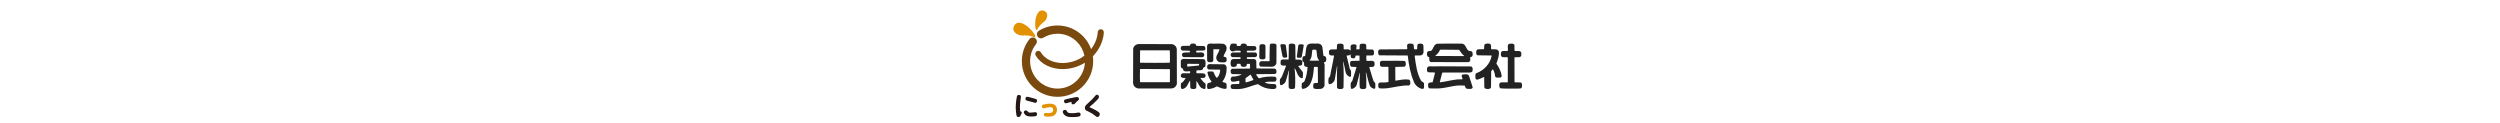
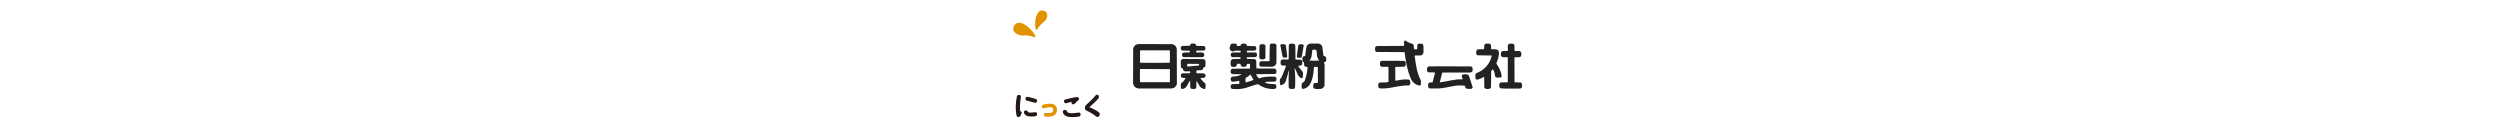
<svg xmlns="http://www.w3.org/2000/svg" version="1.1" id="ロゴ" x="0px" y="0px" width="830px" height="41px" viewBox="0 0 830 41" enable-background="new 0 0 830 41" xml:space="preserve">
  <g>
    <path fill="#222222" d="M397,14.79c0.162,0.138,0.055,0.519,0.385,0.438l2.318,0.054c0.164,0.052,0.328,0.219,0.439,0.381   c0.081,0.244,0.105,0.628-0.032,0.848c-0.134,0.189-0.326,0.218-0.515,0.272l-2.351,0.028c-0.163,0.106-0.084,0.353-0.084,0.516   l0.084,0.083c0.846,0.164,2.104-0.381,2.538,0.519c0.083,0.246,0.028,0.547-0.081,0.736c-0.137,0.195-0.329,0.331-0.57,0.331   l-6.229-0.029c-0.248-0.135-0.438-0.327-0.464-0.626c-0.057-0.249,0-0.521,0.189-0.71c0.682-0.383,1.557-0.112,2.35-0.249   c0.108-0.135,0.108-0.327,0.052-0.464l-0.104-0.081l-2.352-0.054c-0.273-0.054-0.493-0.301-0.547-0.573   c-0.054-0.274-0.028-0.576,0.162-0.765l0.385-0.217l2.432-0.028c0.082-0.272,0.244-0.599,0.547-0.711   C396.046,14.489,396.698,14.271,397,14.79z" />
-     <path fill="#222222" d="M406.178,14.544c0.381,0.137,0.765,0.409,0.929,0.79c0.52,1.286-0.628,2.27-0.903,3.415   c0.164,0.164,0.437,0.084,0.656,0.193c0.521,0.246,0.384,0.874,0.355,1.283c-0.139,0.438-0.604,0.464-0.957,0.492   c-0.737-0.028-1.53,0.11-2.049-0.492c-1.172-1.338,0.465-2.542,0.658-3.823l-0.141-0.054h-1.801l-0.081,0.081l-0.029,3.716   c-0.079,0.244-0.3,0.461-0.544,0.487c-0.412,0-0.929,0.14-1.257-0.161c-0.327-0.221-0.244-0.63-0.244-0.982l-0.029-4.155   c0.029-0.244,0.109-0.49,0.328-0.682c0.22-0.134,0.466-0.163,0.71-0.189C403.227,14.544,404.785,14.409,406.178,14.544z" />
    <path fill="#222222" d="M423.794,15.037l-0.025,5.925c-0.112,0.462-0.438,0.876-0.878,1.065l-0.572,0.136l-3.771-0.052   c-0.244-0.055-0.407-0.33-0.464-0.547c-0.026-0.354-0.026-0.792,0.244-1.066l0.409-0.189h2.68l0.078-0.137   c0-1.829,0-3.551,0.087-5.298c0.107-0.192,0.271-0.384,0.519-0.41C422.698,14.544,423.631,14.246,423.794,15.037z" />
    <path fill="#222222" d="M502.638,14.736l0.165,0.3c0.025,0.598-0.052,1.255,0.055,1.802l0.082,0.081   c0.707,0.166,1.721-0.298,2.102,0.493c0.056,0.438,0.164,1.066-0.22,1.393l-0.215,0.164l-1.722,0.055l-0.082,0.111l0.025,8.111   l0.11,0.08l1.967,0.055c0.57,0.33,0.438,1.064,0.354,1.61c-0.135,0.301-0.438,0.413-0.708,0.413c-2.106,0-4.289,0.08-6.28-0.055   c-0.275-0.057-0.467-0.357-0.49-0.601c-0.058-0.358-0.086-0.819,0.135-1.149c0.166-0.191,0.381-0.271,0.655-0.271h1.936   l0.083-0.135v-8.056l-0.028-0.083c-0.733-0.272-1.989,0.355-2.265-0.682c0-0.41-0.058-0.875,0.189-1.204   c0.52-0.464,1.367-0.134,2.021-0.246l0.083-0.163c0.194-0.708-0.381-1.802,0.465-2.211   C501.521,14.489,502.259,14.326,502.638,14.736z" />
    <path fill="#222222" d="M429.963,14.873l0.083,0.327l0.057,4.533l0.081,0.054c0.766,0.11,1.719-0.244,2.157,0.493   c-0.059,0.492,0.218,1.174-0.355,1.418c-0.271,0.14-0.601,0.14-0.901,0.14c-0.16,0.107,0.055,0.189,0.055,0.298l1.396,1.802   c0.108,0.573,0.025,1.205,0,1.777c-0.138,0.271-0.409,0.271-0.631,0.189c-1.252-0.684-1.312-2.209-2.046-3.25l-0.054,0.025   c0.243,2.077,0.271,4.262,0.16,6.394c-0.028,0.192-0.188,0.329-0.354,0.409c-0.464,0.082-1.092,0.164-1.502-0.08l-0.274-0.413   c0.027-1.91-0.111-3.769,0.167-5.57l-0.031-0.028l-0.08,0.084l-1.038,3.578c-0.244,0.545-0.791,1.012-1.338,1.2   c-0.218,0.083-0.464-0.026-0.544-0.247c-0.028-0.602-0.167-1.255,0.052-1.831c0.438-0.272,0.521-0.788,0.738-1.2   c0.382-1.037,0.848-2.049,1.229-3.113l-0.138-0.082c-0.52-0.026-1.011,0.082-1.418-0.163c-0.464-0.327-0.219-0.954-0.249-1.393   c0.111-0.329,0.438-0.464,0.767-0.493l1.771,0.028l0.11-0.108l0.057-4.754c0.3-0.627,1.094-0.381,1.639-0.354   C429.69,14.57,429.883,14.707,429.963,14.873z" />
-     <path fill="#222222" d="M469.099,14.627c0.469,0.438,0.192,1.146,0.385,1.665c0.272,0.137,0.683,0.111,0.983,0.057   c0.218-0.627-0.275-1.778,0.735-1.859c0.492,0.055,1.066-0.137,1.285,0.41l0.112,0.547c-0.138,0.983,0.436,2.376-0.688,2.896   c-0.629,0.135-1.42,0.053-2.133,0.081l-0.106,0.135c0.384,2.839,0.715,5.708,2.075,8.141c0.272,0.519,1.013,0.493,1.037,1.12   c-0.132,0.601,0.302,1.584-0.464,1.719c-1.229-0.163-2.456-1.174-2.896-2.346c-1.173-2.68-1.691-5.683-2.046-8.688l-0.08-0.081   l-9.287-0.054c-0.249-0.083-0.409-0.358-0.438-0.602c-0.025-0.464-0.135-1.066,0.387-1.312l0.569-0.052l8.6-0.054l0.086-0.138   c0.056-0.576-0.327-1.338,0.326-1.667C468.008,14.438,468.687,14.409,469.099,14.627z" />
+     <path fill="#222222" d="M469.099,14.627c0.469,0.438,0.192,1.146,0.385,1.665c0.272,0.137,0.683,0.111,0.983,0.057   c0.218-0.627-0.275-1.778,0.735-1.859c0.492,0.055,1.066-0.137,1.285,0.41l0.112,0.547c-0.138,0.983,0.436,2.376-0.688,2.896   c-0.629,0.135-1.42,0.053-2.133,0.081l-0.106,0.135c0.384,2.839,0.715,5.708,2.075,8.141c-0.132,0.601,0.302,1.584-0.464,1.719c-1.229-0.163-2.456-1.174-2.896-2.346c-1.173-2.68-1.691-5.683-2.046-8.688l-0.08-0.081   l-9.287-0.054c-0.249-0.083-0.409-0.358-0.438-0.602c-0.025-0.464-0.135-1.066,0.387-1.312l0.569-0.052l8.6-0.054l0.086-0.138   c0.056-0.576-0.327-1.338,0.326-1.667C468.008,14.438,468.687,14.409,469.099,14.627z" />
    <path fill="#222222" d="M494.853,14.707c0.329,0.41,0.086,1.094,0.221,1.559l0.083,0.083c0.874,0.081,2.127-0.274,2.461,0.816   c0.164,1.422-0.386,2.677-0.824,3.935c0.849,1.254,1.557,2.596,1.778,4.123c-0.058,0.221-0.165,0.438-0.409,0.519   c-0.631-0.08-1.557,0.329-1.806-0.49c-0.028-0.821-0.326-1.556-0.684-2.241h-0.081l-0.52,0.631l-0.054,5.377   c-0.052,0.192-0.247,0.385-0.41,0.437c-0.52,0.112-1.172,0.192-1.61-0.136c-0.135-0.162-0.271-0.354-0.216-0.627l-0.032-3.088   l-0.055-0.054c-0.76,0.328-1.474,0.739-2.267,0.901c-0.242,0-0.463-0.163-0.571-0.381c0.052-0.627-0.33-1.613,0.489-1.86   c2.402-0.871,4.453-3.166,4.889-5.707l-0.135-0.081l-4.507-0.054c-0.277-0.112-0.465-0.358-0.49-0.63   c-0.028-0.381-0.057-0.845,0.213-1.144l0.332-0.22l2.047-0.055c0.168-0.572-0.164-1.366,0.409-1.719   c0.384-0.22,0.984-0.112,1.396-0.112L494.853,14.707z" />
-     <path fill="#222222" d="M446.077,15.064l0.027,1.255l0.135,0.055c0.713,0.109,1.612-0.247,2.079,0.41h0.052   c0.217-0.63-0.327-1.639,0.494-1.994c0.381-0.083,0.957-0.163,1.335,0.083c0.413,0.378,0.032,0.928,0.086,1.419l0.081,0.083h0.931   l0.079-0.108c0.137-0.631-0.273-1.421,0.466-1.722c0.545,0.026,1.31-0.273,1.689,0.329c0.192,0.436-0.025,0.982,0.112,1.447   l0.108,0.083l1.966,0.052c0.604,0.275,0.409,0.982,0.436,1.504c-0.078,0.189-0.243,0.327-0.41,0.436   c-0.655,0.057-1.363,0-2.02,0.028l-0.08,0.107c-0.032,0.55-0.058,1.065,0.025,1.584l0.14,0.083   c0.817,0.163,2.156-0.381,2.539,0.546c-0.025,0.406,0.109,0.875-0.14,1.201c-0.381,0.465-1.065,0.191-1.558,0.301l-0.024,0.138   c0.517,1.556,0.874,3.167,1.473,4.671c0.492,0.301,0.574,0.766,0.519,1.31c-0.055,0.354,0.163,0.956-0.295,1.12   c-0.631-0.055-1.234-0.465-1.531-1.037c-0.549-1.393-0.793-2.896-1.23-4.315l-0.085-0.055l-0.023,0.055   c0.192,1.53,0.219,3.195,0.16,4.753c0,0.244-0.16,0.465-0.378,0.6c-0.49,0.108-1.147,0.164-1.585-0.108l-0.217-0.354   c-0.112-1.613-0.028-3.278,0.08-4.862l-0.08,0.054l-1.012,3.96c-0.246,0.63-0.817,1.12-1.449,1.312   c-0.219,0.056-0.438-0.027-0.49-0.245c-0.024-0.601-0.216-1.419,0.137-1.966l0.324-0.353l1.425-4.59l-0.058-0.083l-1.611-0.083   c-0.217-0.083-0.379-0.324-0.464-0.544c0-0.493-0.135-1.146,0.41-1.393c0.846-0.08,1.776,0,2.652-0.054l0.079-0.137l-0.027-1.53   l-0.137-0.081h-1.089c-0.17,0.219-0.09,0.545-0.275,0.737c-0.27,0.301-0.68,0.189-1.014,0.135   c-0.516-0.161-0.379-0.791-0.437-1.228c-0.164,0-0.245,0.218-0.41,0.247c-0.244,0.164-0.599,0.028-0.846,0.138l-0.055,0.078   c0.382,1.45,0.683,2.953,1.064,4.398l0.38,0.547c0.055,0.601,0.055,1.256,0,1.83c-0.105,0.137-0.268,0.244-0.459,0.189   c-0.631-0.218-1.175-0.872-1.314-1.528c-0.243-1.175-0.462-2.349-0.767-3.495l-0.079,0.106c0.302,2.761,0.164,5.71,0.139,8.495   c-0.084,0.275-0.355,0.381-0.573,0.464c-0.574-0.028-1.37,0.188-1.587-0.519c0-2.32-0.08-4.834,0.085-7.101l-0.11,0.16   l-0.733,4.401c-0.192,0.627-0.794,1.283-1.448,1.445c-0.223,0.055-0.495,0-0.604-0.246c-0.083-0.519-0.083-1.174,0-1.719   c0.764-0.656,0.628-1.723,0.875-2.623c0.327-1.642,0.687-3.168,0.954-4.81l-0.104-0.107c-0.577-0.028-1.259,0.135-1.528-0.464   c-0.057-0.41-0.195-1.014,0.135-1.338c0.654-0.41,1.611-0.109,2.375-0.246c0.244-0.627-0.272-1.856,0.767-1.885   C445.068,14.544,445.888,14.326,446.077,15.064z" />
    <path fill="#222222" d="M426.905,15.09l0.438,3.497c0.054,0.217-0.056,0.41-0.218,0.493c-0.384,0.081-0.902,0.163-1.204-0.111   l-0.163-0.411c-0.192-1.201-0.489-2.292-0.683-3.521c0.025-0.138,0.138-0.33,0.3-0.355C425.894,14.736,426.66,14.463,426.905,15.09   z" />
    <path fill="#222222" d="M419.945,14.873l0.188,0.355v3.985c-0.08,0.247-0.327,0.439-0.57,0.493   c-0.441-0.054-0.985,0.135-1.312-0.246l-0.165-0.355l0.057-3.934c0.108-0.244,0.327-0.464,0.598-0.49   C419.148,14.707,419.613,14.57,419.945,14.873z" />
    <path fill="#222222" d="M432.806,14.954l0.028,0.218l-0.656,3.69c-0.247,0.519-0.93,0.273-1.367,0.273   c-0.194-0.111-0.299-0.33-0.243-0.547l0.462-3.522c0.079-0.191,0.274-0.274,0.438-0.357   C431.902,14.79,432.532,14.518,432.806,14.954z" />
    <path fill="#222222" d="M440.151,18.887c-0.164-0.246-0.521-0.221-0.765-0.383l-0.355-2.814l-0.165-0.49   c-0.271-0.519-0.847-0.737-1.419-0.763c-1.227,0.189-2.84-0.438-3.58,0.791c-0.35,1.009-0.35,2.128-0.518,3.224   c-0.137,0.27-0.464,0.135-0.687,0.297c-0.433,0.33-0.186,0.958-0.269,1.448c0.109,0.22,0.326,0.41,0.521,0.521   c0.106,0.355-0.029,0.817,0.137,1.121c0.19,0.435,0.713,0.272,1.062,0.435c-0.107,1.641-0.406,3.195-1.009,4.646   c-0.189,0.487-0.848,0.407-0.928,0.926c0.08,0.545-0.305,1.475,0.381,1.693c0.848-0.109,1.642-0.627,2.187-1.309   c1.093-1.723,1.335-3.771,1.477-5.875l0.105-0.135c0.387-0.029,0.819-0.057,1.179,0.026l0.052,5.08l-0.081,0.192   c-0.519,0.108-1.229-0.164-1.447,0.463c-0.027,0.465-0.19,1.121,0.244,1.422c0.714,0.244,1.615,0.164,2.381,0.08   c0.486-0.108,1.009-0.6,1.091-1.12l0.026-6.909l-0.247-0.682c0.164-0.166,0.464-0.108,0.628-0.355   C440.398,20.008,440.398,19.295,440.151,18.887z M437.888,20.114c-1.04,0-2.051,0.083-3.089,0l-0.031-0.08   c0.903-0.874,0.687-2.267,0.932-3.44c0.381-0.191,0.847-0.111,1.26-0.057l0.104,0.247c0.191,1.146,0.031,2.404,0.902,3.25   L437.888,20.114z" />
-     <path fill="#222222" d="M488.818,17.303c-0.246-0.41-0.682-0.33-1.089-0.384c-1.068-0.544-0.957-2.129-2.237-2.43   c-2.843-0.026-5.52-0.052-8.359,0.029c-1.041,0.218-1.18,1.364-1.722,2.076c-0.329,0.6-1.119,0.107-1.478,0.6   c-0.271,0.381-0.244,1.063-0.023,1.473c0.163,0.195,0.407,0.276,0.628,0.384c-0.03,0.33-0.057,0.765,0.028,1.121   c0.082,0.163,0.24,0.407,0.462,0.436l12.205,0.026c0.273,0.031,0.548-0.054,0.737-0.272c0.276-0.3,0.141-0.817,0.141-1.226   c0-0.301,0.381-0.166,0.574-0.354C489.065,18.423,488.928,17.738,488.818,17.303z M486.035,18.615l-9.506-0.028l-0.055-0.029   c0.684-0.519,1.257-1.229,1.584-1.963c0.08-0.139,0.246-0.031,0.354-0.111l6.034,0.054c0.464,0.711,0.899,1.473,1.667,1.992   L486.035,18.615z" />
    <path fill="#222222" d="M466.234,20.226c0.163,0.026,0.327,0.192,0.407,0.353c0.057,0.438,0.22,1.094-0.164,1.396   c-0.217,0.271-0.599,0.164-0.925,0.188l-2.241,0.057l-0.083,0.136l0.028,4.369l0.108,0.055c1.421-0.217,2.847-0.572,4.369-0.354   c0.573,0.189,0.464,0.846,0.49,1.338c-0.026,0.303-0.247,0.52-0.49,0.625c-2.458-0.106-4.757,0.602-7.126,0.902   c-0.821,0.083-1.751,0.137-2.596,0.027c-0.547-0.217-0.409-0.844-0.438-1.366c0.058-0.302,0.331-0.49,0.57-0.573   c0.931-0.025,1.945,0.083,2.787-0.163l0.06-0.137l-0.03-4.808l-0.163-0.082l-2.187-0.028c-0.247-0.106-0.437-0.354-0.467-0.627   c0.03-0.41-0.104-0.817,0.168-1.146l0.353-0.192l4.863-0.026L466.234,20.226z" />
    <path fill="#222222" d="M400.169,27.682c-0.655-0.302-0.982-0.982-1.449-1.476c-0.056-0.083-0.218-0.192-0.081-0.328   c0.465-0.054,1.012,0.11,1.394-0.19c0.163-0.164,0.219-0.383,0.219-0.629c-0.025-0.246-0.14-0.464-0.327-0.602   c-0.819-0.191-1.665-0.135-2.567-0.135c-0.301-0.111-0.137-0.602-0.137-0.902c0.575-0.191,1.366,0.029,1.94-0.244   c0.161-0.137,0.271-0.33,0.271-0.547c0.084-0.383,0.656-0.191,0.739-0.656c0.109-0.574,0.109-1.255,0-1.828   c-0.083-0.218-0.328-0.467-0.547-0.492c-2.213-0.11-4.591-0.026-6.854-0.084c-0.327,0.026-0.603,0.328-0.739,0.602   c-0.054,0.682,0,1.421,0.028,2.103c0.08,0.302,0.41,0.437,0.682,0.547c0.056,0.218,0.029,0.49,0.246,0.654   c0.521,0.438,1.34,0.166,1.995,0.166l0.135,0.105c-0.054,0.191,0.083,0.464-0.107,0.574h-2.351   c-0.243,0.056-0.466,0.219-0.573,0.437c-0.082,0.273-0.135,0.656,0.107,0.875c0.385,0.354,0.958,0.163,1.396,0.302v0.108   l-0.85,1.149l-0.655,0.461c0,0.602-0.219,1.338,0.165,1.83c0.272,0.164,0.571,0,0.817-0.08c1.149-0.492,1.341-1.775,1.995-2.625   l0.054,0.056l0.056,2.241c0.082,0.218,0.304,0.408,0.519,0.464c0.521-0.028,1.258,0.188,1.475-0.464l0.057-2.133l0.057-0.022   c0.6,0.763,0.816,1.829,1.719,2.347c0.382,0.084,0.848,0.547,1.201,0.109C400.279,28.855,400.33,28.171,400.169,27.682z    M394.243,22.111c-0.166-0.166-0.057-0.547-0.083-0.82l0.083-0.107l3.822,0.027c0.08,0.135,0.025,0.324,0.025,0.461l-0.08,0.083   L394.243,22.111z" />
-     <path fill="#222222" d="M406.424,21.346c0.462,0.139,0.767,0.574,0.818,1.038c0.053,1.773-0.384,3.333-1.395,4.697   c0.19,0.354,0.71,0.246,1.037,0.438c0.246,0.162,0.356,0.408,0.356,0.682c-0.085,0.436,0.189,1.011-0.221,1.283   c-1.064,0.108-1.994-0.381-2.893-0.791l-0.223,0.025c-0.79,0.465-1.664,0.766-2.645,0.848c-0.166,0.026-0.304-0.057-0.384-0.164   c-0.165-0.383-0.139-0.901-0.083-1.336c0.138-0.767,0.982-0.493,1.422-0.875l-0.028-0.166c-0.654-0.875-1.093-1.83-1.311-2.895   c0-0.138,0.079-0.301,0.218-0.357c0.438-0.053,0.901-0.078,1.394-0.053c0.602,0.108,0.602,0.791,0.846,1.227   c0.193,0.33,0.354,0.656,0.654,0.931c0.493-0.354,0.736-0.957,0.93-1.501c0.055-0.41,0.222-0.766,0.165-1.201l-0.193-0.057   l-3.628-0.055c-0.193-0.025-0.358-0.244-0.44-0.41c-0.052-0.353-0.107-0.766,0.111-1.062c0.108-0.168,0.299-0.22,0.464-0.301   L406.424,21.346z" />
    <path fill="#222222" d="M488.408,22.057c0.276,0.08,0.436,0.354,0.52,0.625c-0.025,0.413,0.054,0.877-0.216,1.178   c-0.465,0.353-1.148,0.16-1.695,0.218h-8.112l-0.134,0.218l-0.739,2.896c0,0.055,0,0.135,0.083,0.135   c2.458-0.246,4.75-1.148,7.4-0.982c0.166-0.547-0.658-1.229,0.11-1.611c0.684-0.027,1.688-0.328,2.074,0.465   c0.379,1.255,0.872,2.484,1.229,3.768c0,0.247-0.19,0.41-0.381,0.52c-0.628,0-1.389,0.164-1.887-0.217   c-0.218-0.248-0.191-0.683-0.465-0.877c-1.227-0.052-2.566-0.052-3.713,0.195c-1.723,0.271-3.335,0.766-5.157,0.791l-2.708-0.025   c-0.327-0.112-0.464-0.438-0.488-0.766c0-0.441-0.082-0.902,0.378-1.148c0.332-0.08,0.684-0.08,1.064-0.109l0.086-0.135   l0.764-2.979c0-0.19-0.244-0.106-0.355-0.161l-1.883-0.057c-0.548-0.221-0.438-0.928-0.382-1.418   c0.328-0.93,1.527-0.413,2.35-0.547l1.989-0.026L488.408,22.057z" />
    <path fill="#222222" d="M390.69,16.154l-0.217-0.57c-0.272-0.493-0.791-0.793-1.311-0.931l-11.146-0.025l-0.489,0.08   c-0.631,0.166-1.176,0.768-1.311,1.393l-0.03,10.874c-0.081,0.599,0.057,1.117,0.332,1.582c0.353,0.489,0.871,0.735,1.419,0.818   h10.977l0.711-0.164c0.521-0.247,0.956-0.766,1.095-1.312v-3.713L390.69,16.154z M378.51,16.784l0.084-0.083   c1.038,0,2.129,0.029,3.087,0h6.581l0.107,0.083c0.028,1.364,0.109,2.759,0,4.043c-3.249,0.08-6.609,0.026-9.859,0l-0.027-0.138   L378.51,16.784z M388.398,27.246l-0.083,0.054h-9.722l-0.111-0.137c-0.026-1.474-0.08-2.786,0-4.181   c0.082-0.108,0.246-0.025,0.354-0.08l9.505,0.055l0.082,0.22L388.398,27.246z" />
    <path fill="#222222" d="M423.329,27.08l0.218-0.161c0.164-0.194,0.272-0.412,0.247-0.713c0.025-0.354-0.192-0.573-0.465-0.737   c-1.859-0.137-3.717-0.025-5.354,0.545c-0.354-0.298-0.625-0.709-0.846-1.119c-0.055-0.055-0.138-0.191,0-0.271l6.089-0.055   l0.384-0.192c0.33-0.246,0.138-0.765,0.138-1.12c-0.107-0.247-0.329-0.438-0.602-0.49c-1.994,0-4.044,0-5.955-0.031l-0.054-0.055   c-0.055-0.818,0.027-1.72-0.055-2.511c-0.138-0.218-0.302-0.493-0.575-0.544l-2.376-0.058l-0.163-0.08   c0-0.14-0.083-0.355,0.083-0.493l1.748-0.029c0.489,0,1.12,0.137,1.445-0.302c0.14-0.271,0.112-0.599,0.027-0.871   c-0.107-0.164-0.246-0.358-0.438-0.358l-2.73-0.026l-0.137-0.083c0-0.164-0.083-0.41,0.083-0.49l2.213-0.026   c0.271,0,0.544-0.111,0.735-0.301c0.165-0.22,0.138-0.519,0.083-0.764c-0.083-0.192-0.247-0.384-0.438-0.439l-2.594-0.057   c-0.166-0.106-0.083-0.324-0.22-0.461c-0.324-0.438-0.928-0.301-1.395-0.301c-0.355,0.081-0.52,0.464-0.627,0.762h-1.038   c-0.326-0.023-0.028-0.407-0.191-0.57c-0.354-0.354-0.87-0.111-1.28-0.218c-0.245,0-0.492,0.055-0.655,0.218   c-0.221,0.547-0.548,1.146-0.301,1.774c0.163,0.246,0.353,0.464,0.625,0.547c0.331,0.111,0.768,0.083,1.063-0.164   c0.577,0,1.259-0.054,1.834,0.029c0.052,0.164,0.109,0.436-0.057,0.544l-2.619,0.026l-0.355,0.167   c-0.19,0.218-0.247,0.407-0.247,0.682c0,0.301,0.247,0.548,0.491,0.683l2.704,0.029l0.083,0.083c0.025,0.163,0.08,0.41-0.11,0.49   l-2.104,0.026c-0.381,0-0.736,0.083-0.928,0.439c-0.189,0.573-0.326,1.529,0.163,2.045c0.412,0.249,1.012,0.14,1.422,0   c0.38-0.189,0.271-0.596,0.38-0.896h0.986c0.405,0.028,0.107,0.572,0.436,0.762c0.355,0.357,1.037,0.274,1.501,0.135   c0.302-0.215,0.329-0.544,0.384-0.869l0.903-0.027l0.109,0.079l0.024,1.339l-0.083,0.166l-5.871,0.053l-0.325,0.246   c-0.276,0.273-0.109,0.682-0.139,1.011c0.055,0.245,0.3,0.464,0.547,0.519l3.003,0.055l0.027,0.082   c-0.546,0.355-1.174,0.438-1.83,0.601c-0.516,0.164-1.172-0.108-1.556,0.329c-0.191,0.244-0.246,0.545-0.22,0.846   c0.081,0.219,0.22,0.492,0.467,0.573c0.817,0.166,1.525-0.19,2.319-0.272l0.08,0.055c0,0.328,0.108,0.789-0.08,1.008l-2.269,0.057   l-0.299,0.164c-0.272,0.246-0.191,0.572-0.191,0.899c0.191,0.794,1.064,0.493,1.664,0.575c2.759,0.192,4.917-1.065,7.376-1.639   c1.312,0.957,2.784,1.527,4.452,1.61c0.545-0.028,1.175,0.137,1.556-0.302c0.139-0.217,0.164-0.543,0.083-0.816   c-0.083-0.191-0.221-0.438-0.438-0.493c-0.846-0.083-1.719,0-2.513-0.217c-0.272-0.138-0.656-0.112-0.844-0.384   C420.979,26.973,422.154,27.191,423.329,27.08z M413.578,27.38c-0.108-0.438-0.108-0.983-0.055-1.446   c0.52-0.384,1.092-0.711,1.61-1.146h0.083c0.327,0.602,0.628,1.175,0.955,1.749C415.325,26.891,414.452,27.163,413.578,27.38z" />
  </g>
  <g>
    <path fill="#E29200" d="M336.74,8.486c1.292-2.138,4.277-0.197,5.933,1.829c1.654,2.027,0.86,2.104,0.86,2.104   s-1.595-0.822-3.927-0.64C337.864,11.915,335.568,10.426,336.74,8.486" />
    <path fill="#E29200" d="M346.541,3.572c-2.04-0.679-2.911,2.261-2.86,4.514c0.049,2.252,0.612,1.859,0.612,1.859   s0.584-1.43,2.213-2.615C347.724,6.445,348.394,4.187,346.541,3.572" />
-     <path fill="#79490E" d="M364.594,16.458c1.128-1.791,1.774-3.767,1.873-5.704c0.025-0.556-0.4-1.029-0.957-1.057   c-0.557-0.028-1.029,0.401-1.057,0.957c-0.075,1.553-0.606,3.211-1.565,4.729c-0.196,0.312-0.412,0.617-0.644,0.916   c-0.598-1.661-1.554-3.151-2.773-4.371c-2.141-2.142-5.107-3.47-8.374-3.469c-2.259,0-4.379,0.636-6.177,1.738   c-0.646,0.395-0.849,1.237-0.453,1.882c0.395,0.645,1.237,0.847,1.883,0.453c1.383-0.846,3.003-1.333,4.747-1.334   c2.519,0.001,4.785,1.017,6.438,2.667c1.242,1.244,2.124,2.837,2.485,4.623c-0.384,0.29-0.791,0.561-1.22,0.81   c-1.922,1.113-4.016,1.627-5.979,1.627c-1.596,0-3.104-0.34-4.355-0.955c-1.256-0.616-2.25-1.498-2.882-2.584   c-0.278-0.48-0.896-0.646-1.375-0.367c-0.481,0.278-0.646,0.896-0.367,1.376l0,0c0.856,1.479,2.178,2.621,3.737,3.382   c1.561,0.765,3.361,1.162,5.242,1.162c2.313,0,4.748-0.603,6.986-1.898c0.128-0.074,0.255-0.148,0.379-0.226   c-0.13,2.312-1.116,4.384-2.651,5.923c-1.652,1.648-3.92,2.666-6.438,2.666c-2.519,0-4.784-1.016-6.438-2.666   c-1.648-1.651-2.667-3.918-2.667-6.437c0-2.137,0.731-4.09,1.96-5.643c0.469-0.594,0.367-1.454-0.225-1.924   c-0.593-0.469-1.455-0.369-1.923,0.225c-1.598,2.015-2.553,4.573-2.551,7.342c-0.002,3.265,1.327,6.233,3.47,8.373   c2.137,2.142,5.105,3.47,8.372,3.468h0.003c3.266,0,6.232-1.328,8.371-3.468c2.142-2.139,3.47-5.106,3.468-8.373   c0-0.546-0.037-1.083-0.108-1.61C363.508,17.998,364.098,17.246,364.594,16.458" />
    <path fill="#231815" d="M343.689,37.236c-0.067,0-0.188,0.019-0.321,0.037c-0.13,0.018-0.261,0.039-0.306,0.045   c-0.425,0.054-0.759,0.066-0.888,0.066c-0.334,0-0.534-0.029-0.662-0.087c-0.127-0.058-0.204-0.141-0.312-0.299   c-0.032-0.056-0.088-0.142-0.185-0.213s-0.232-0.125-0.409-0.123c-0.132,0-0.291,0.032-0.432,0.119   c-0.141,0.085-0.261,0.248-0.257,0.463c0.002,0.155,0.066,0.346,0.196,0.549c0.131,0.202,0.325,0.412,0.597,0.567   c0.397,0.225,0.891,0.33,1.646,0.33h0.004c0.122,0,0.426-0.008,0.742-0.031c0.317-0.026,0.636-0.061,0.829-0.143l-0.053-0.119   l0.054,0.117c0.088-0.039,0.188-0.097,0.263-0.203c0.073-0.105,0.111-0.25,0.111-0.44c0-0.163-0.041-0.322-0.147-0.445   C344.057,37.305,343.891,37.234,343.689,37.236 M338.7,36.93L338.7,36.93h-0.002c-0.028-0.4-0.087-1.178-0.087-1.328   c0-1.047,0.209-2.455,0.257-2.844c0.006-0.042,0.026-0.181,0.048-0.32c0.021-0.141,0.04-0.274,0.04-0.351   c0.006-0.228-0.118-0.396-0.269-0.472c-0.147-0.079-0.312-0.096-0.441-0.096c-0.201,0-0.356,0.056-0.458,0.154   c-0.101,0.1-0.141,0.221-0.166,0.322c-0.068,0.273-0.404,1.889-0.404,3.758c0,0.018,0,0.036,0,0.055   c0.002,0.229,0.037,0.82,0.098,1.404c0.03,0.292,0.066,0.581,0.107,0.819c0.043,0.241,0.081,0.423,0.146,0.542   c0.033,0.061,0.089,0.137,0.18,0.191c0.092,0.057,0.213,0.09,0.364,0.088h0.005c0.225,0,0.385-0.06,0.488-0.146   c0.105-0.088,0.149-0.193,0.172-0.248c0.158-0.381,0.178-0.421,0.333-0.705c0.043-0.078,0.067-0.137,0.084-0.188   c0.018-0.051,0.021-0.1,0.021-0.131c-0.001-0.127-0.057-0.248-0.146-0.344C338.982,36.999,338.854,36.93,338.7,36.93    M340.939,33.419c0.032,0.009,0.076,0.021,0.117,0.03c0.039,0.008,0.065,0.015,0.099,0.018c0.567,0.125,1.311,0.334,1.591,0.417   c0.095,0.028,0.554,0.169,0.658,0.2l0.036-0.124l-0.035,0.124c0.077,0.023,0.167,0.044,0.261,0.048h0.004   c0.11,0.005,0.239-0.015,0.351-0.092c0.112-0.079,0.199-0.208,0.251-0.388c0.021-0.067,0.031-0.135,0.035-0.204   c0.012-0.195-0.066-0.399-0.255-0.503c-0.097-0.055-0.251-0.108-0.423-0.165c-0.174-0.056-0.353-0.108-0.456-0.138   c-0.518-0.151-0.978-0.273-1.326-0.36c-0.354-0.087-0.586-0.138-0.683-0.147c-0.019-0.002-0.052-0.007-0.091-0.009   c-0.084-0.004-0.203,0.004-0.318,0.076c-0.115,0.071-0.217,0.203-0.272,0.399c-0.021,0.073-0.033,0.143-0.036,0.209   c-0.009,0.152,0.04,0.295,0.134,0.397C340.671,33.312,340.797,33.376,340.939,33.419 M358.119,37.354c-0.033,0-0.076,0-0.146,0.011   c-0.069,0.01-0.174,0.028-0.354,0.065c-0.567,0.113-1.153,0.153-1.735,0.153c-0.661,0-1.036-0.06-1.258-0.178   c-0.223-0.115-0.33-0.289-0.469-0.597c-0.084-0.179-0.291-0.328-0.589-0.326c-0.069,0-0.232,0.008-0.397,0.088   c-0.165,0.076-0.329,0.26-0.325,0.541c0.006,0.486,0.391,0.891,0.565,1.064c0.275,0.266,0.605,0.445,1.029,0.555   c0.423,0.107,0.938,0.149,1.597,0.149c0.956-0.001,1.784-0.085,2.157-0.194l0,0c0.178-0.05,0.322-0.115,0.427-0.233   c0.103-0.122,0.14-0.281,0.14-0.472c0-0.168-0.043-0.33-0.155-0.449C358.493,37.413,358.323,37.354,358.119,37.354 M353.517,34.178   c0.11,0.082,0.238,0.104,0.344,0.104c0.109,0,0.203-0.021,0.259-0.034c0.113-0.024,0.197-0.05,0.646-0.179l0,0   c0.353-0.099,0.661-0.18,1.062-0.285c-0.065,0.095-0.114,0.203-0.115,0.328c0,0.035,0.004,0.068,0.011,0.104   c0.062,0.273,0.315,0.436,0.57,0.436c0.042,0,0.084-0.006,0.127-0.016c0.297-0.068,0.497-0.301,0.588-0.395   c0.31-0.333,0.484-0.532,0.77-0.756c0.126-0.102,0.229-0.183,0.311-0.277c0.082-0.094,0.136-0.214,0.135-0.352   c0-0.047-0.005-0.099-0.018-0.151c-0.039-0.188-0.153-0.323-0.288-0.394s-0.279-0.088-0.414-0.088   c-0.078,0-0.153,0.006-0.221,0.014c-0.105,0.014-0.489,0.084-0.892,0.162c-0.399,0.078-0.803,0.158-0.932,0.187   c-0.107,0.024-0.528,0.125-0.94,0.226c-0.204,0.049-0.407,0.099-0.564,0.138c-0.16,0.041-0.27,0.067-0.312,0.083   c-0.137,0.044-0.241,0.123-0.305,0.222c-0.065,0.099-0.087,0.211-0.087,0.317c0,0.068,0.008,0.136,0.021,0.201   C353.313,33.961,353.402,34.098,353.517,34.178 M364.976,37.421c-0.103-0.128-0.234-0.221-0.389-0.328   c-0.997-0.68-2.059-1.142-2.662-1.403c-0.102-0.043-0.155-0.08-0.173-0.097c-0.014-0.019-0.011-0.007-0.014-0.04   c0.003-0.033,0.003-0.041,0.044-0.093c0.041-0.049,0.125-0.123,0.256-0.229c0.799-0.658,1.588-1.357,2.312-2.151   c0.209-0.226,0.333-0.396,0.406-0.545c0.073-0.152,0.091-0.286,0.09-0.408c0.002-0.221-0.078-0.397-0.202-0.511   c-0.121-0.113-0.278-0.161-0.423-0.161c-0.034,0-0.068,0.002-0.104,0.008c-0.12,0.019-0.224,0.074-0.31,0.146   c-0.086,0.074-0.158,0.164-0.238,0.265c-0.65,0.812-0.902,1.051-2.87,2.875l0.089,0.095l-0.089-0.094   c-0.188,0.171-0.52,0.486-0.516,1.059c-0.003,0.295,0.085,0.508,0.197,0.651c0.11,0.144,0.245,0.217,0.314,0.258   c0.078,0.043,0.281,0.138,0.49,0.235c0.208,0.097,0.419,0.195,0.491,0.232c0.97,0.502,1.262,0.727,2.193,1.447   c0.142,0.11,0.295,0.208,0.492,0.209c0.033,0,0.069-0.003,0.104-0.009c0.211-0.035,0.373-0.179,0.487-0.349   c0.11-0.172,0.18-0.373,0.181-0.564C365.138,37.713,365.079,37.548,364.976,37.421" />
    <path fill="#E29200" d="M348.822,34.424c-0.06-0.002-0.138-0.004-0.231-0.004c-0.411,0-1.146,0.039-2.056,0.264   c-0.149,0.039-0.293,0.076-0.414,0.168c-0.124,0.092-0.201,0.248-0.206,0.443c-0.001,0.01-0.002,0.021-0.002,0.031   c0.002,0.115,0.025,0.261,0.108,0.393c0.08,0.133,0.235,0.244,0.444,0.251c0.011,0,0.021,0,0.033,0   c0.13-0.002,0.236-0.032,0.772-0.183c0.289-0.079,0.841-0.206,1.364-0.206c0.044,0,0.088,0.002,0.131,0.002   c0.252,0.011,0.478,0.079,0.635,0.21s0.259,0.325,0.261,0.643c0,0.021-0.001,0.041-0.001,0.062   c-0.024,0.475-0.225,0.71-0.509,0.861c-0.286,0.148-0.67,0.188-1.005,0.187c-0.092,0-0.179-0.002-0.26-0.005   c-0.121-0.006-0.237-0.012-0.354-0.027c-0.076-0.01-0.246-0.029-0.314-0.033l0,0c-0.018-0.002-0.031-0.002-0.044-0.002   c-0.206-0.002-0.366,0.071-0.462,0.191c-0.095,0.119-0.121,0.262-0.128,0.391c0,0.01,0,0.024,0,0.035   c-0.001,0.129,0.032,0.247,0.101,0.338c0.103,0.137,0.259,0.2,0.429,0.236c0.171,0.037,0.368,0.046,0.577,0.057   c0.081,0.002,0.193,0.008,0.324,0.008h0.006c0.509-0.002,1.31-0.049,1.87-0.383c0.759-0.455,0.995-1.192,1.02-1.813   c0.001-0.036,0.003-0.074,0.003-0.113c-0.001-0.362-0.071-0.903-0.455-1.338C349.904,34.465,349.104,34.438,348.822,34.424" />
  </g>
</svg>